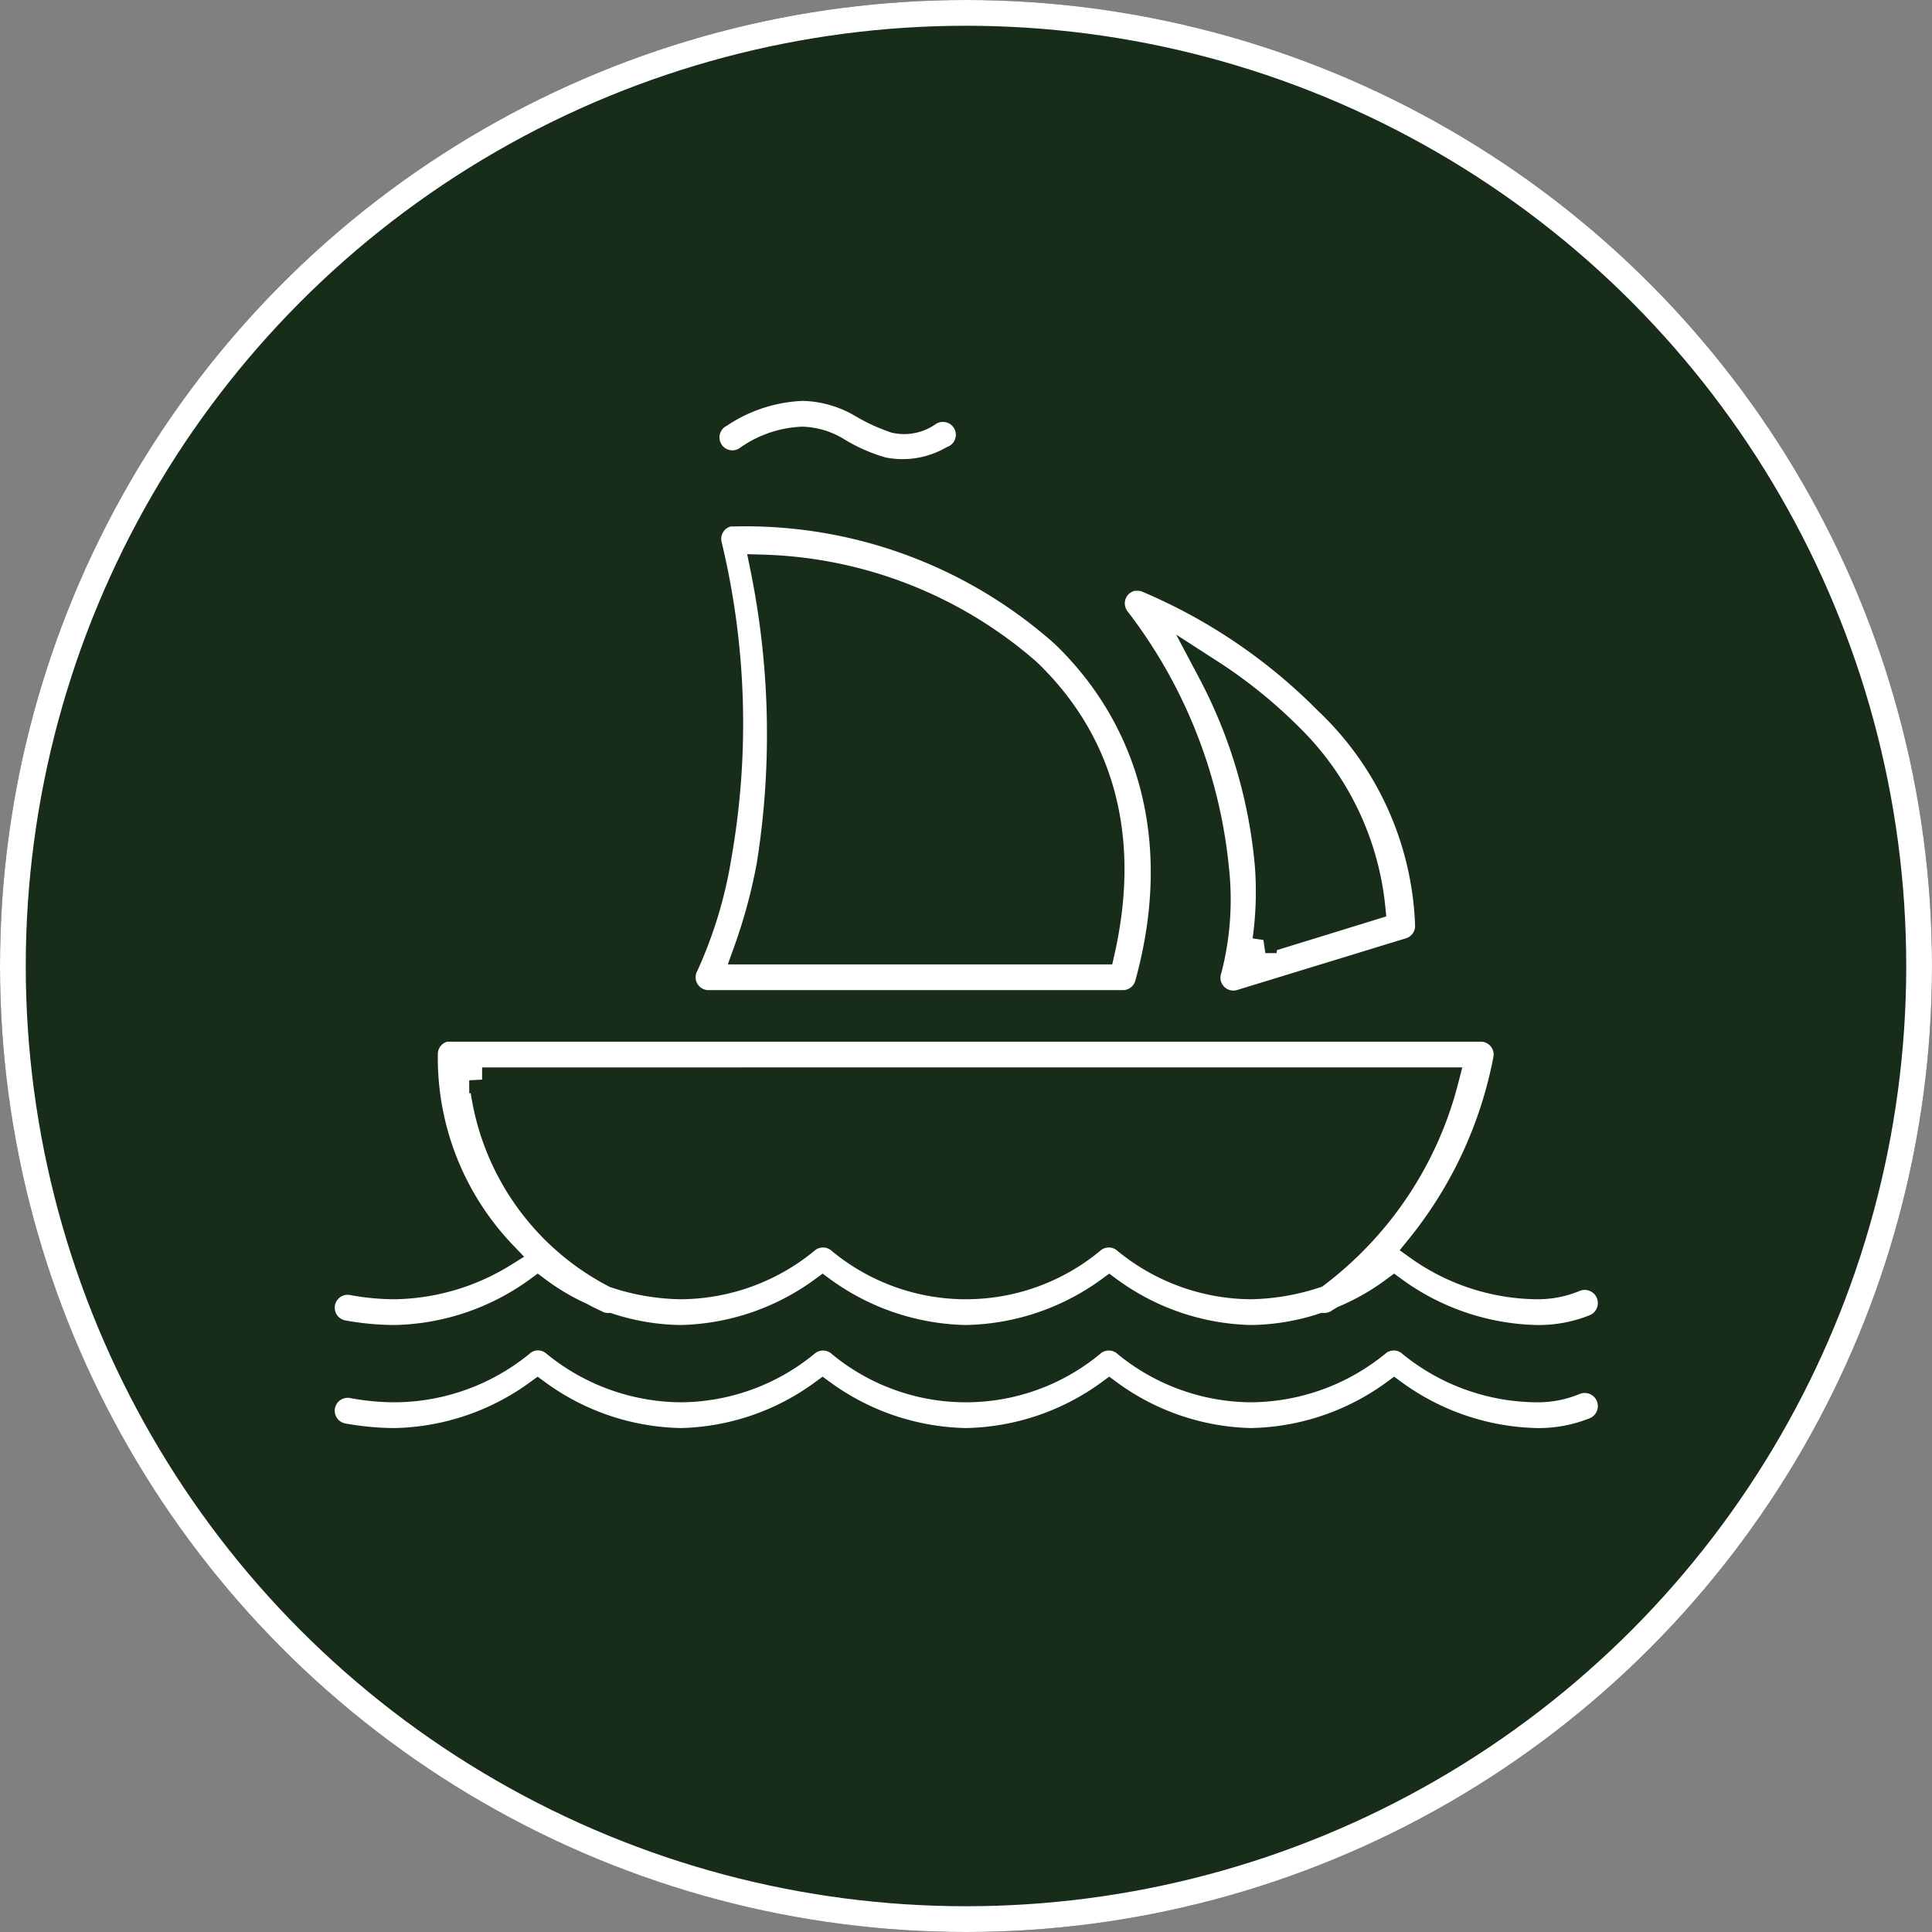
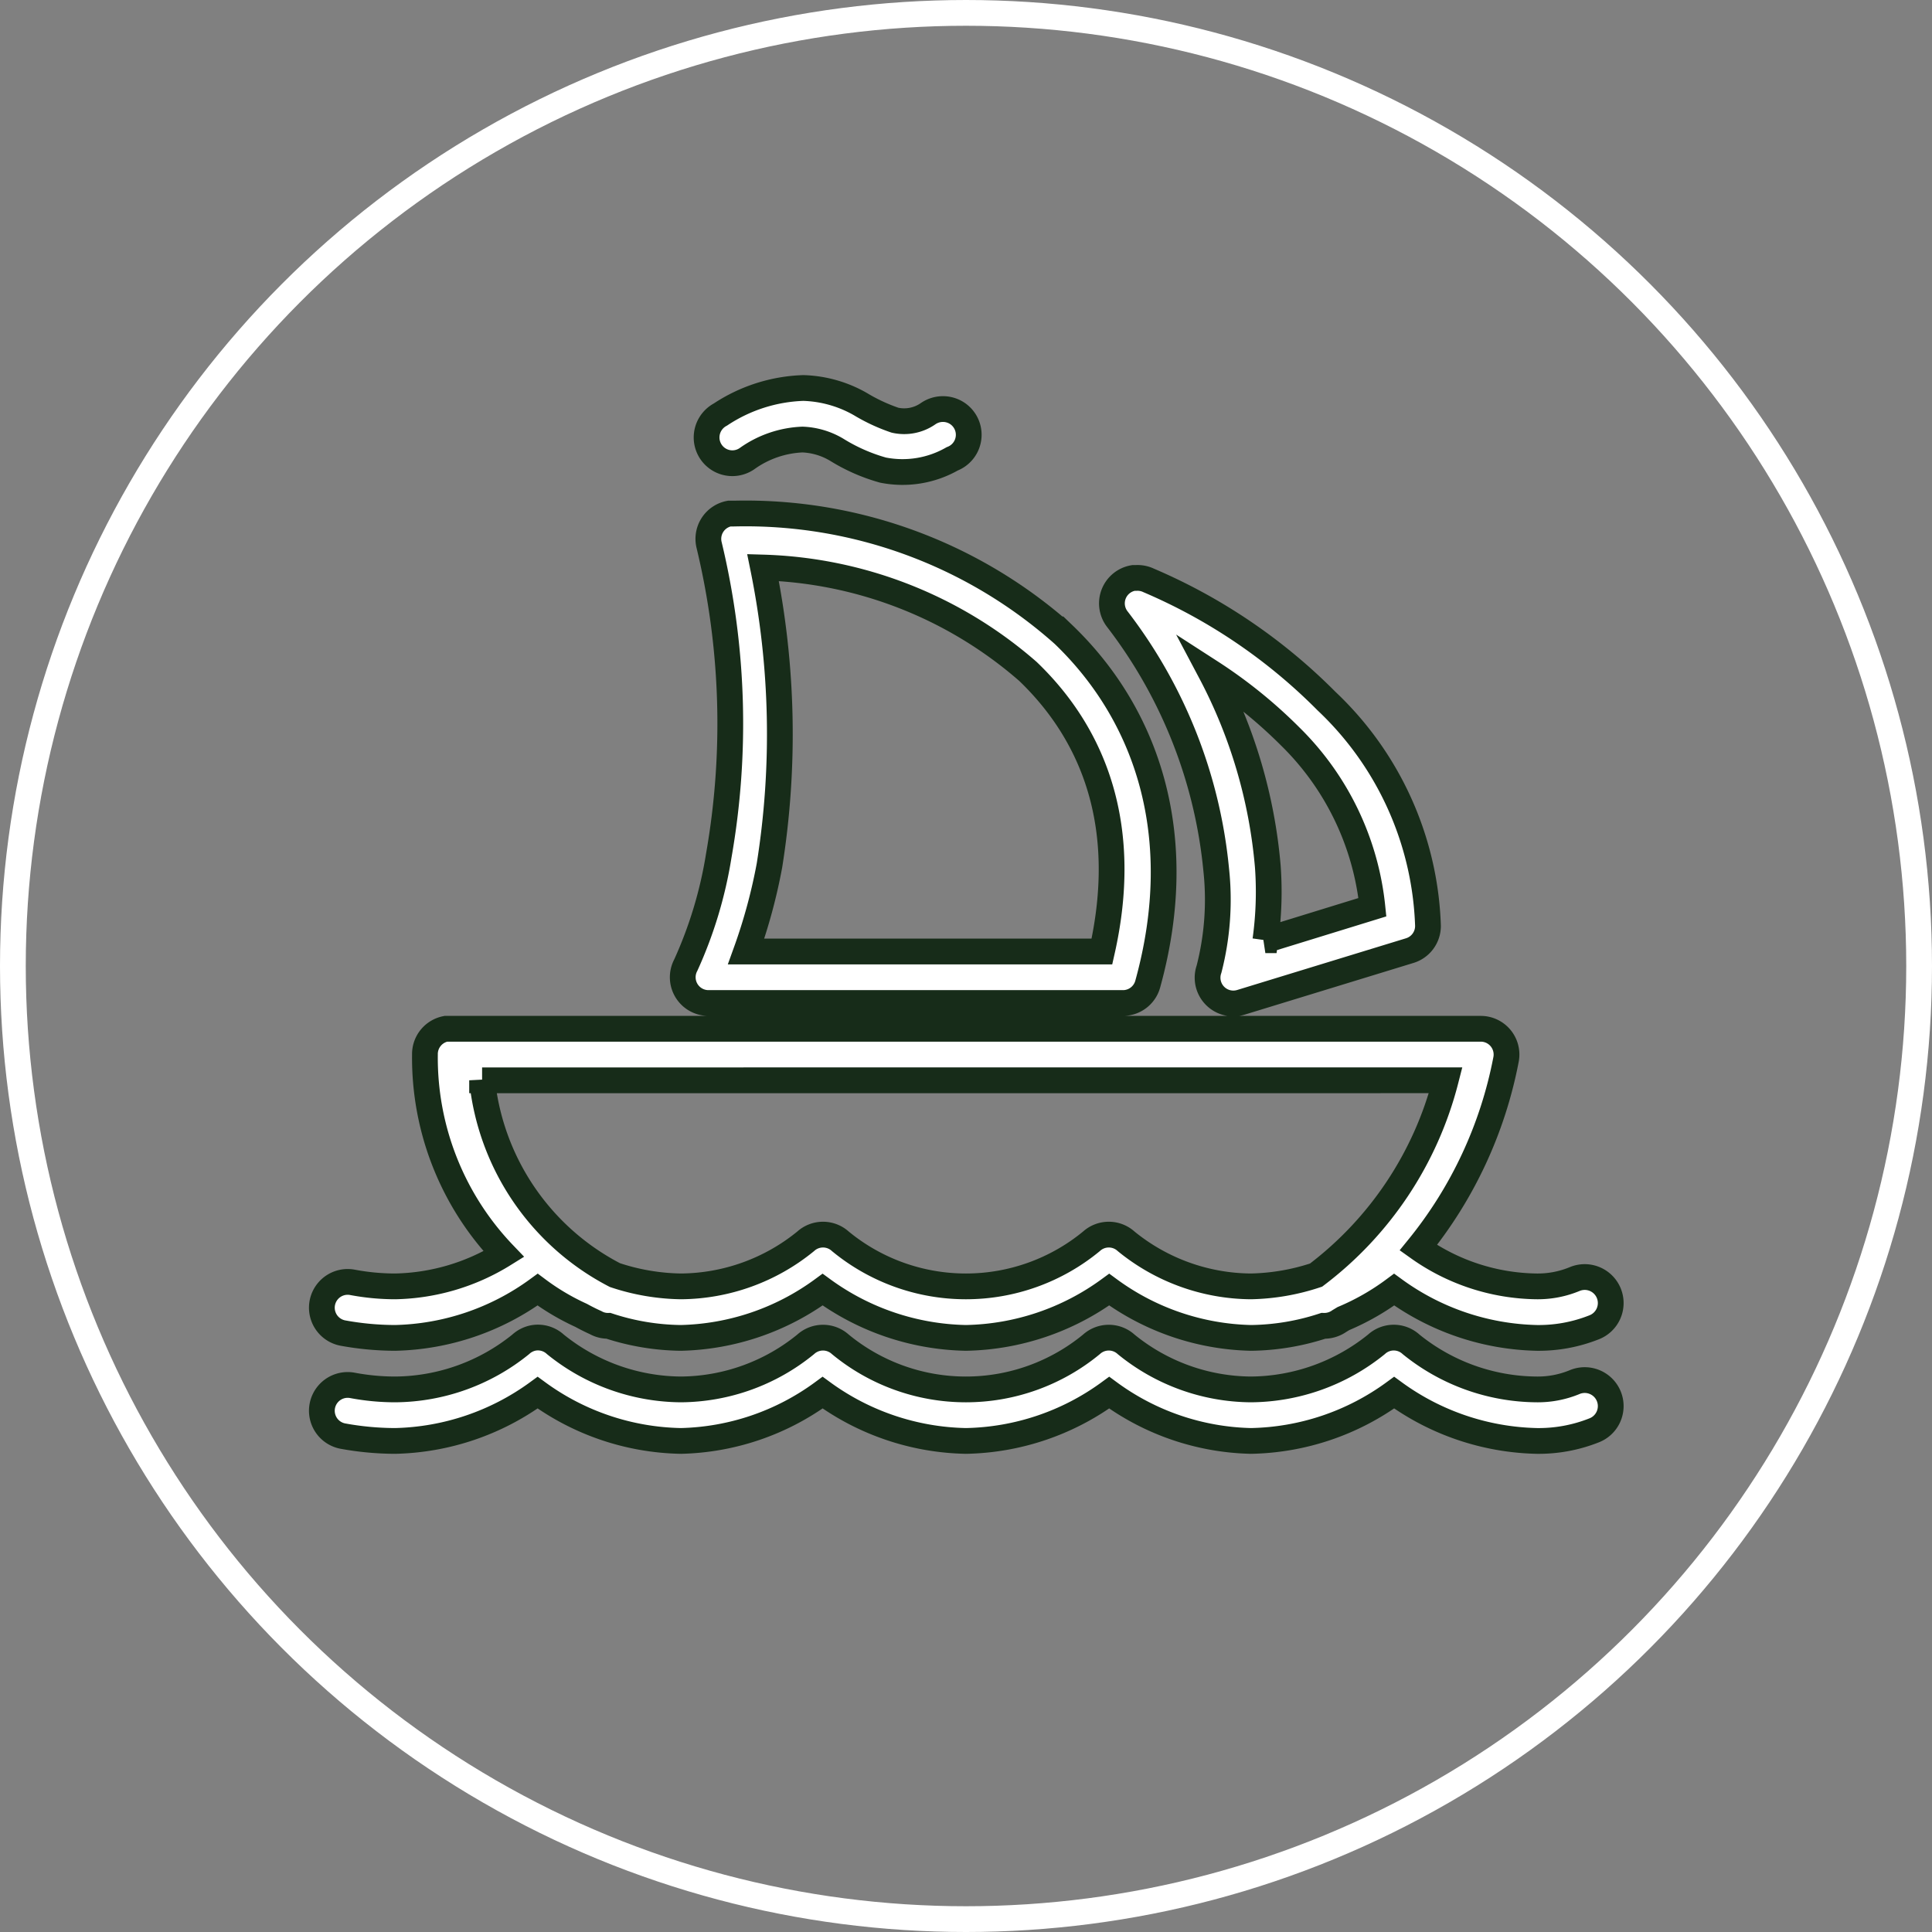
<svg xmlns="http://www.w3.org/2000/svg" width="75" height="75" viewBox="0 0 75 75">
  <rect x="0" y="0" width="75" height="75" fill="#808080" stroke="none" />
  <g id="Group_3867" data-name="Group 3867" transform="translate(9733 13411)">
    <g id="Ellipse_265" data-name="Ellipse 265" transform="translate(-9733 -13411)" fill="#172c19" stroke="#fff" stroke-width="1">
-       <circle cx="37.5" cy="37.5" r="37.5" stroke="none" />
      <circle cx="37.5" cy="37.5" r="37" fill="none" />
    </g>
    <path id="Path_38967" data-name="Path 38967" d="M18.688,7.125a6.189,6.189,0,0,0-3.219,1.031,1.007,1.007,0,0,0-.535.9,1,1,0,0,0,1.6.789,3.976,3.976,0,0,1,2.125-.719A2.8,2.8,0,0,1,20,9.531a6.954,6.954,0,0,0,1.781.781,3.893,3.893,0,0,0,2.688-.437A1,1,0,0,0,24.6,8.07a1.011,1.011,0,0,0-1.071.055,1.622,1.622,0,0,1-1.281.25,6.87,6.87,0,0,1-1.344-.625A4.735,4.735,0,0,0,18.688,7.125ZM15.813,12a1,1,0,0,0-.782,1.219,29.648,29.648,0,0,1,.375,12.062,16.529,16.529,0,0,1-1.281,4.25A1,1,0,0,0,15,31H31.125a1,1,0,0,0,.938-.75c1.582-5.738-.032-10.449-3.282-13.563A18.554,18.554,0,0,0,16,12h-.187Zm1.312,2.094a16.357,16.357,0,0,1,10.281,4.031C30.043,20.652,31.355,24.25,30.281,29H16.469a21.322,21.322,0,0,0,.906-3.344A32.4,32.4,0,0,0,17.125,14.094ZM31.5,14.5a1,1,0,0,0-.625,1.594,18.919,18.919,0,0,1,3.844,9.75,10.828,10.828,0,0,1-.281,3.843,1,1,0,0,0,1.25,1.282l6.531-2A1,1,0,0,0,42.938,28,12.556,12.556,0,0,0,39,19.281a21.736,21.736,0,0,0-6.906-4.687,1,1,0,0,0-.5-.094Zm3,3.656a18.69,18.69,0,0,1,3.094,2.5,10.836,10.836,0,0,1,3.187,6.625l-4.156,1.281a13.551,13.551,0,0,0,.094-2.875A19.7,19.7,0,0,0,34.5,18.156ZM4.813,32A1,1,0,0,0,4,33a11.017,11.017,0,0,0,3.063,7.75A8.294,8.294,0,0,1,2.844,42a9,9,0,0,1-1.656-.156,1,1,0,1,0-.375,1.968A11.433,11.433,0,0,0,2.844,44a9.749,9.749,0,0,0,5.531-1.875,9.135,9.135,0,0,0,1.688,1c.32.176.562.281.562.281a.968.968,0,0,0,.5.125A9.317,9.317,0,0,0,13.938,44a9.664,9.664,0,0,0,5.5-1.875A9.748,9.748,0,0,0,25,44a9.723,9.723,0,0,0,5.563-1.875A9.659,9.659,0,0,0,36.063,44a9.316,9.316,0,0,0,2.812-.469,1.015,1.015,0,0,0,.625-.187l.156-.094a9.4,9.4,0,0,0,1.969-1.125A9.752,9.752,0,0,0,47.156,44a5.819,5.819,0,0,0,2.219-.406,1.01,1.01,0,1,0-.75-1.875A3.735,3.735,0,0,1,47.156,42a8.089,8.089,0,0,1-4.593-1.5,16.5,16.5,0,0,0,3.406-7.313A1,1,0,0,0,45,32H4.813Zm1.406,2H43.625a13.764,13.764,0,0,1-5.031,7.562A8.522,8.522,0,0,1,36.063,42a7.743,7.743,0,0,1-4.844-1.75,1,1,0,0,0-1.344,0,7.665,7.665,0,0,1-9.75,0,1,1,0,0,0-1.344,0A7.742,7.742,0,0,1,13.938,42a8.473,8.473,0,0,1-2.563-.438A9.642,9.642,0,0,1,6.219,34Zm2,10a1.007,1.007,0,0,0-.5.25A7.827,7.827,0,0,1,2.844,46a9,9,0,0,1-1.656-.156,1,1,0,1,0-.375,1.968A11.433,11.433,0,0,0,2.844,48a9.749,9.749,0,0,0,5.531-1.875A9.719,9.719,0,0,0,13.938,48a9.664,9.664,0,0,0,5.5-1.875A9.748,9.748,0,0,0,25,48a9.723,9.723,0,0,0,5.563-1.875A9.659,9.659,0,0,0,36.063,48a9.718,9.718,0,0,0,5.562-1.875A9.752,9.752,0,0,0,47.156,48a5.819,5.819,0,0,0,2.219-.406,1.01,1.01,0,1,0-.75-1.875A3.735,3.735,0,0,1,47.156,46a7.827,7.827,0,0,1-4.875-1.75.994.994,0,0,0-1.343,0A7.827,7.827,0,0,1,36.063,46a7.743,7.743,0,0,1-4.844-1.75,1,1,0,0,0-1.344,0,7.665,7.665,0,0,1-9.75,0,1,1,0,0,0-1.344,0A7.742,7.742,0,0,1,13.938,46a7.823,7.823,0,0,1-4.875-1.75A1,1,0,0,0,8.219,44Z" transform="translate(-9720.504 -13403.063)" fill="#fff" stroke="#172c19" stroke-width="1" />
  </g>
</svg>